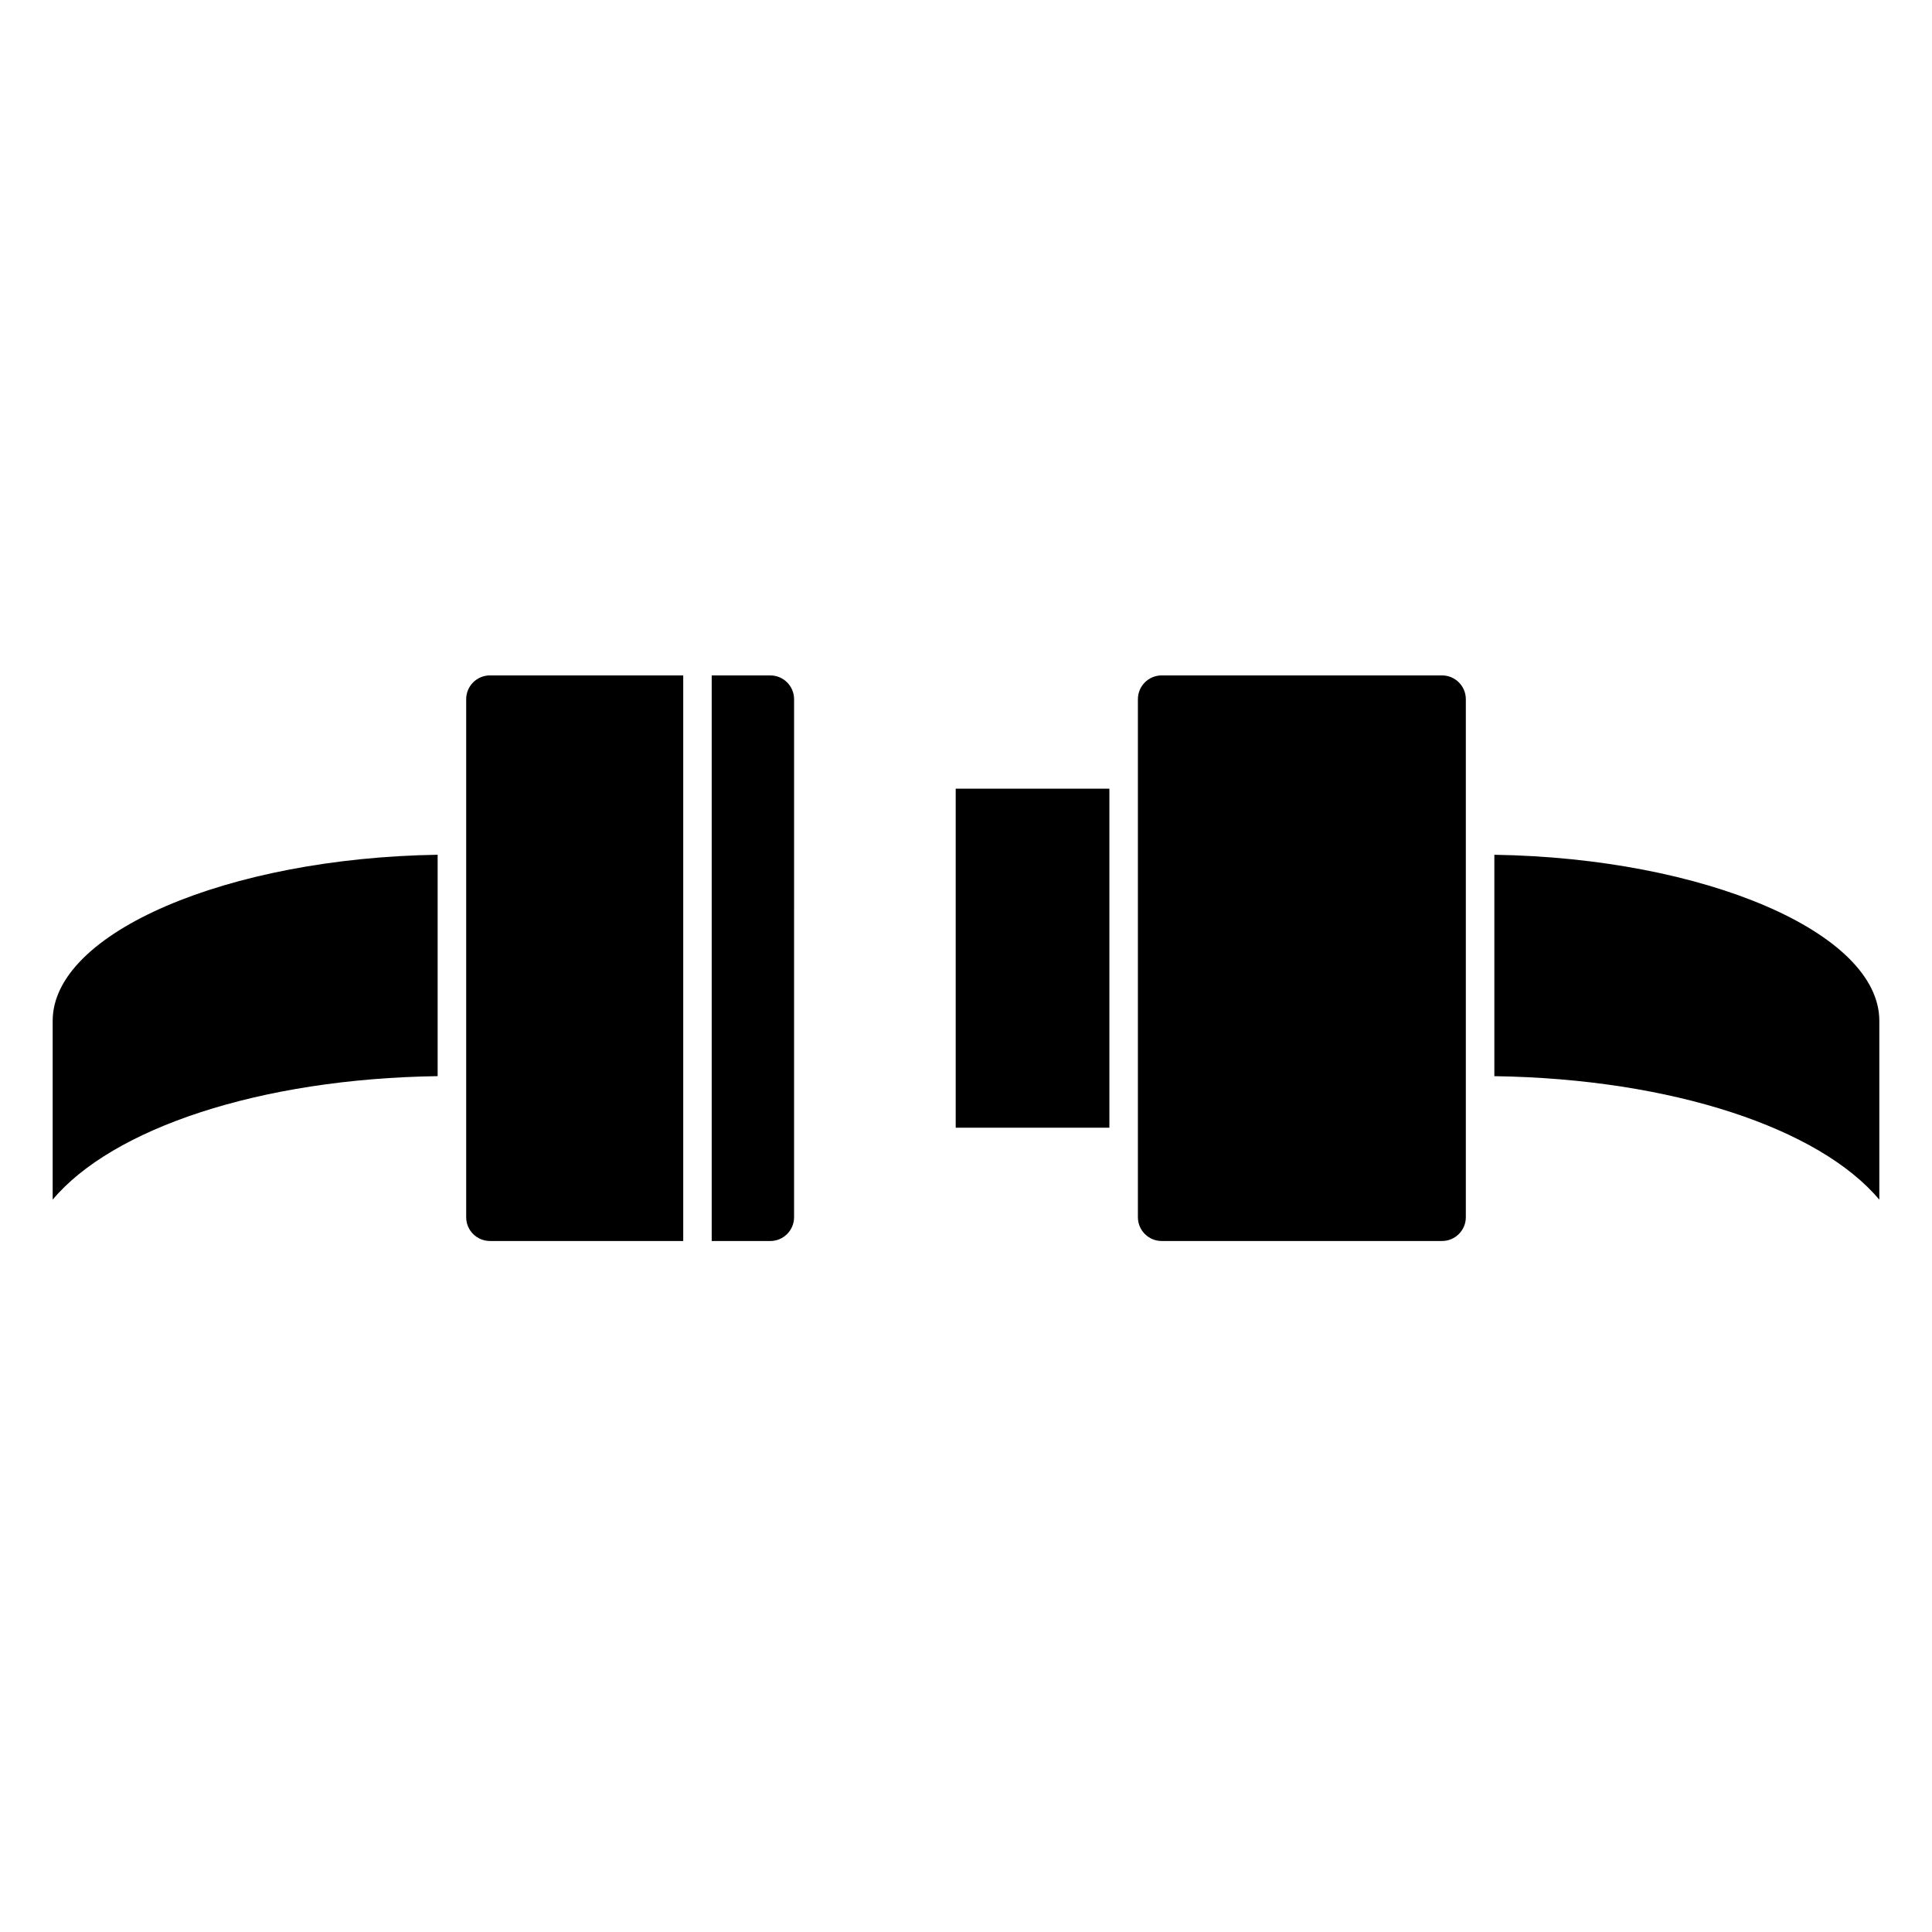
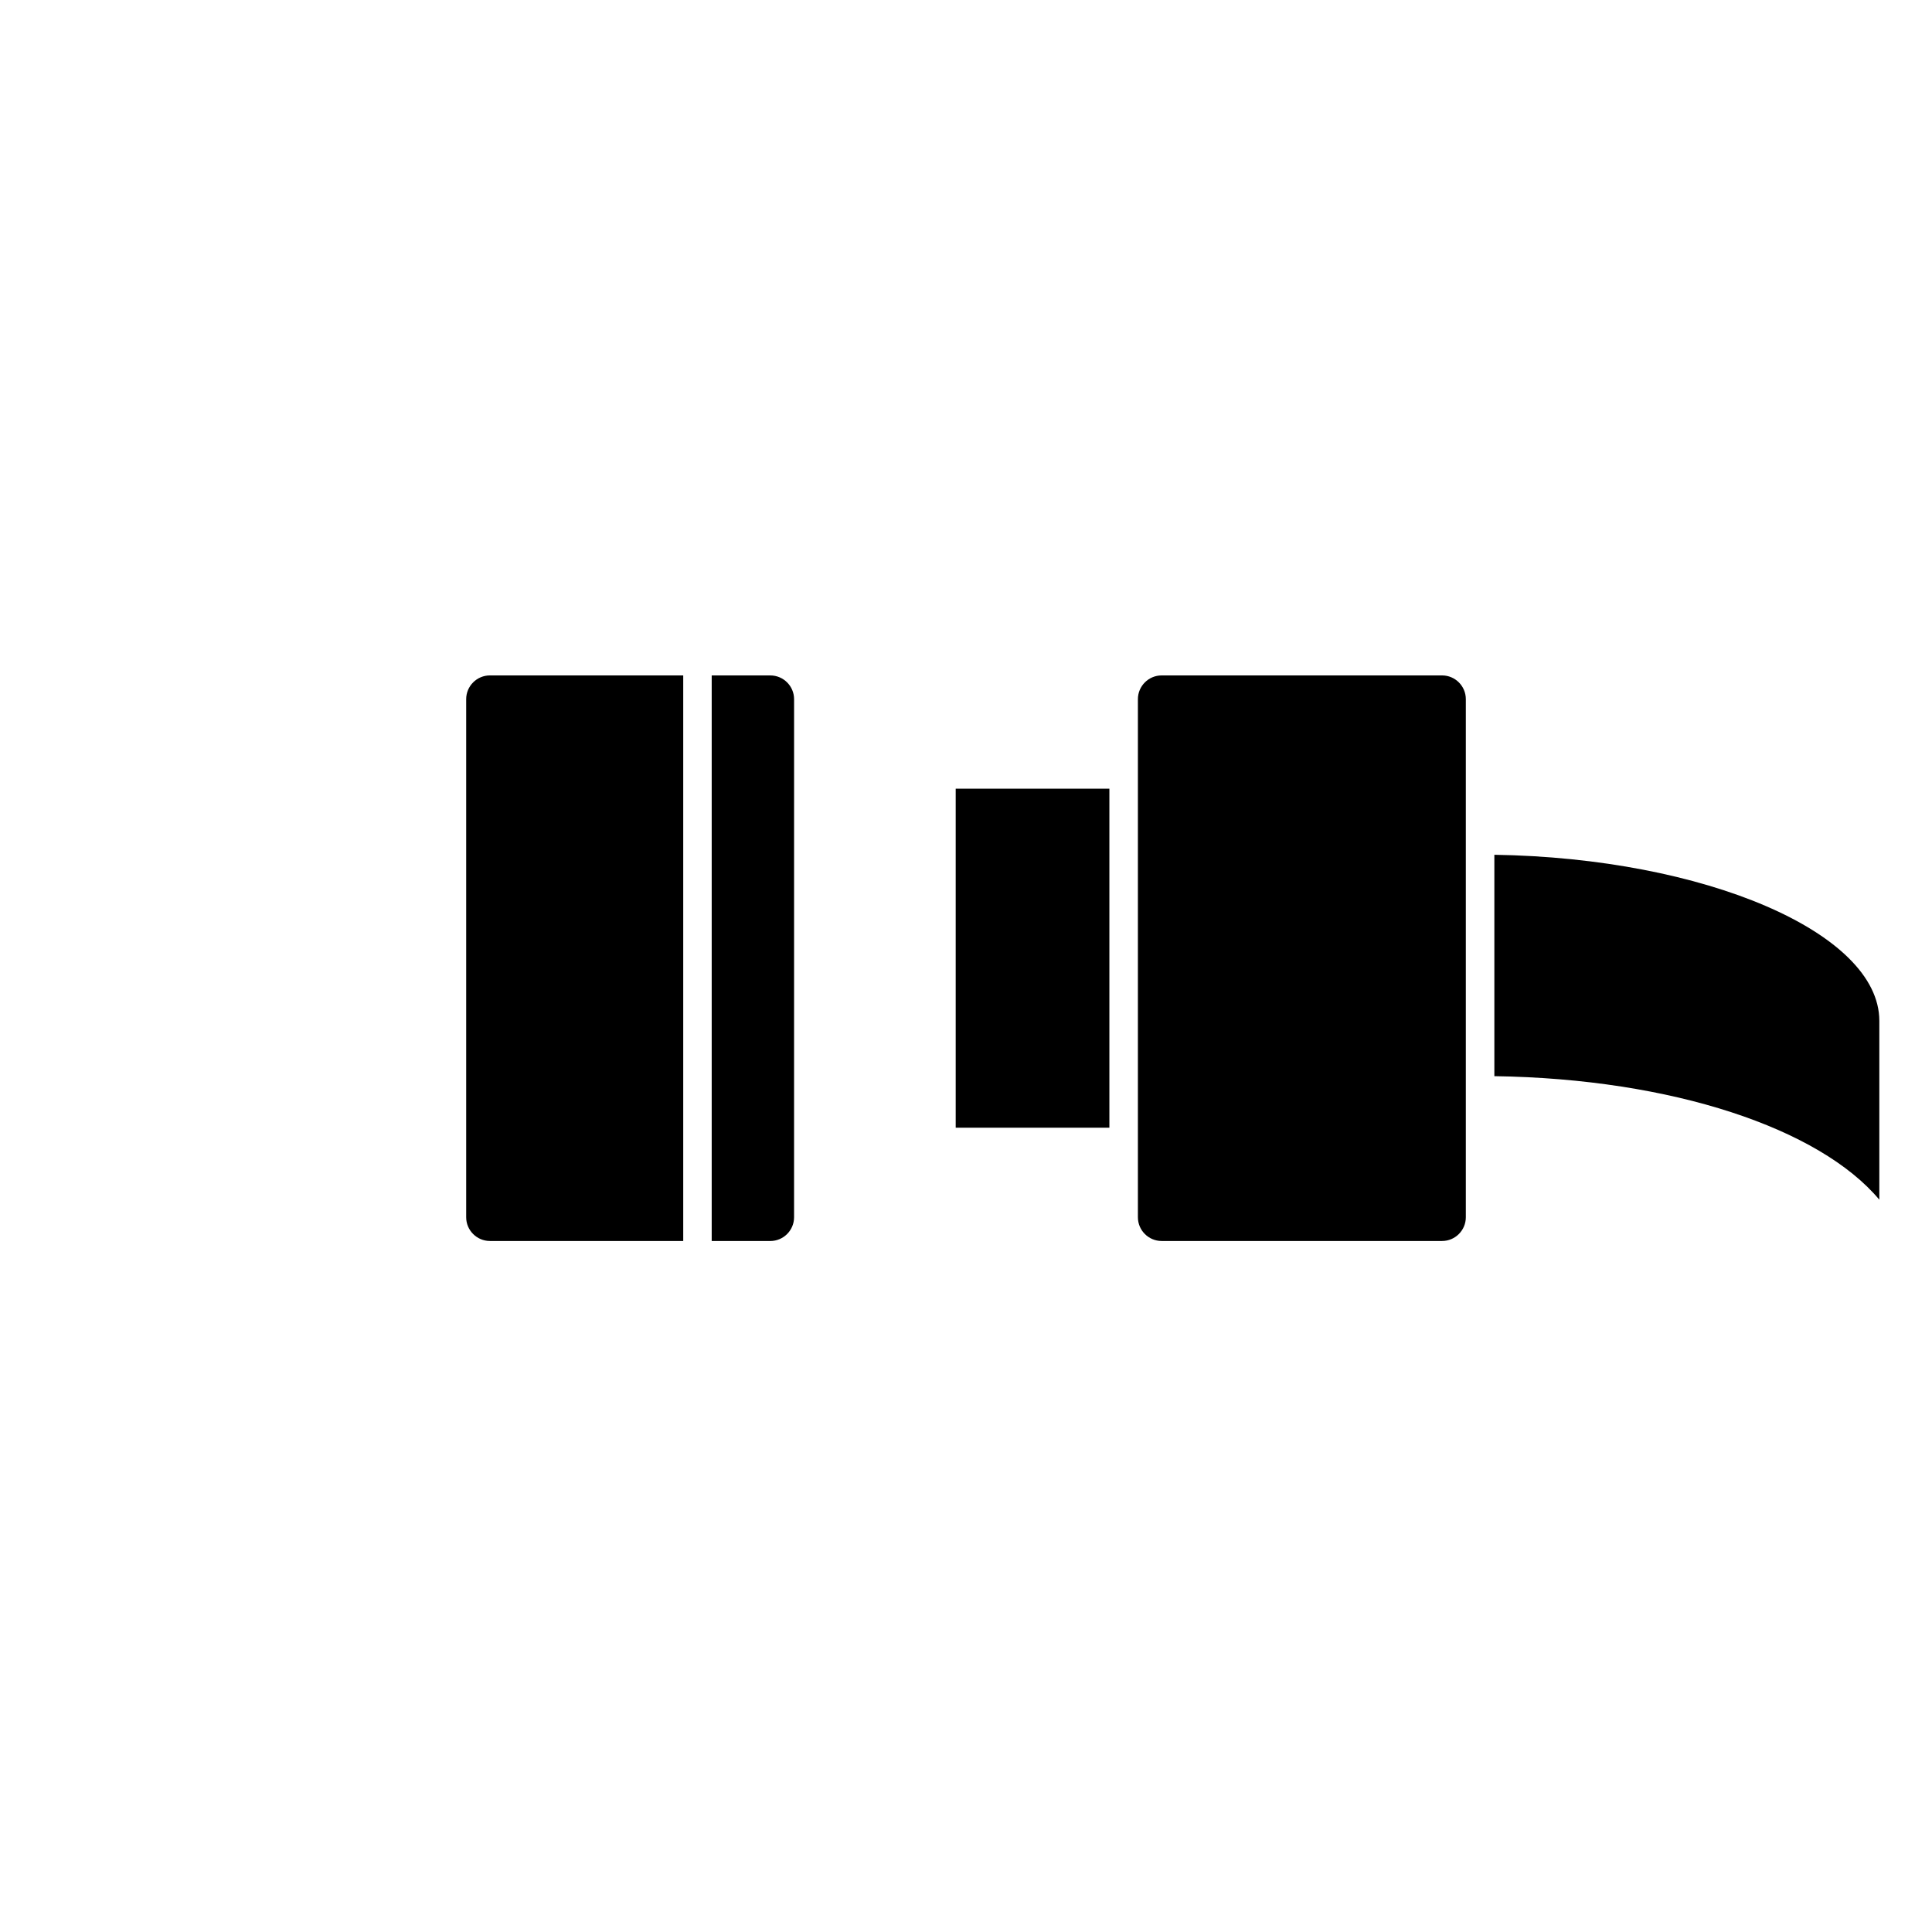
<svg xmlns="http://www.w3.org/2000/svg" fill="#000000" width="800px" height="800px" version="1.1" viewBox="144 144 512 512">
  <g>
    <path d="m642.04 414.52c0-23.367-46.352-43.133-102.02-43.996v58.672c47.188 0.672 86.227 13.879 102.02 32.738z" />
    <path d="m532.46 329.29c0-3.473-2.828-6.297-6.297-6.297h-74.312c-3.473 0-6.297 2.828-6.297 6.297v137.29c0 3.473 2.828 6.297 6.297 6.297h74.312c3.473 0 6.297-2.828 6.297-6.297z" />
    <path d="m397.27 353.01h40.727v89.844h-40.727z" />
-     <path d="m259.98 429.19v-58.672c-55.672 0.867-102.02 20.637-102.02 43.996v47.41c15.793-18.852 54.832-32.062 102.02-32.734z" />
    <path d="m348.14 322.99h-15.531v149.89h15.531c3.473 0 6.297-2.828 6.297-6.297l0.004-137.29c0-3.477-2.828-6.297-6.301-6.297z" />
    <path d="m273.84 472.88h51.223v-149.89h-51.223c-3.473 0-6.297 2.828-6.297 6.297v137.29c-0.004 3.473 2.824 6.297 6.297 6.297z" />
  </g>
</svg>